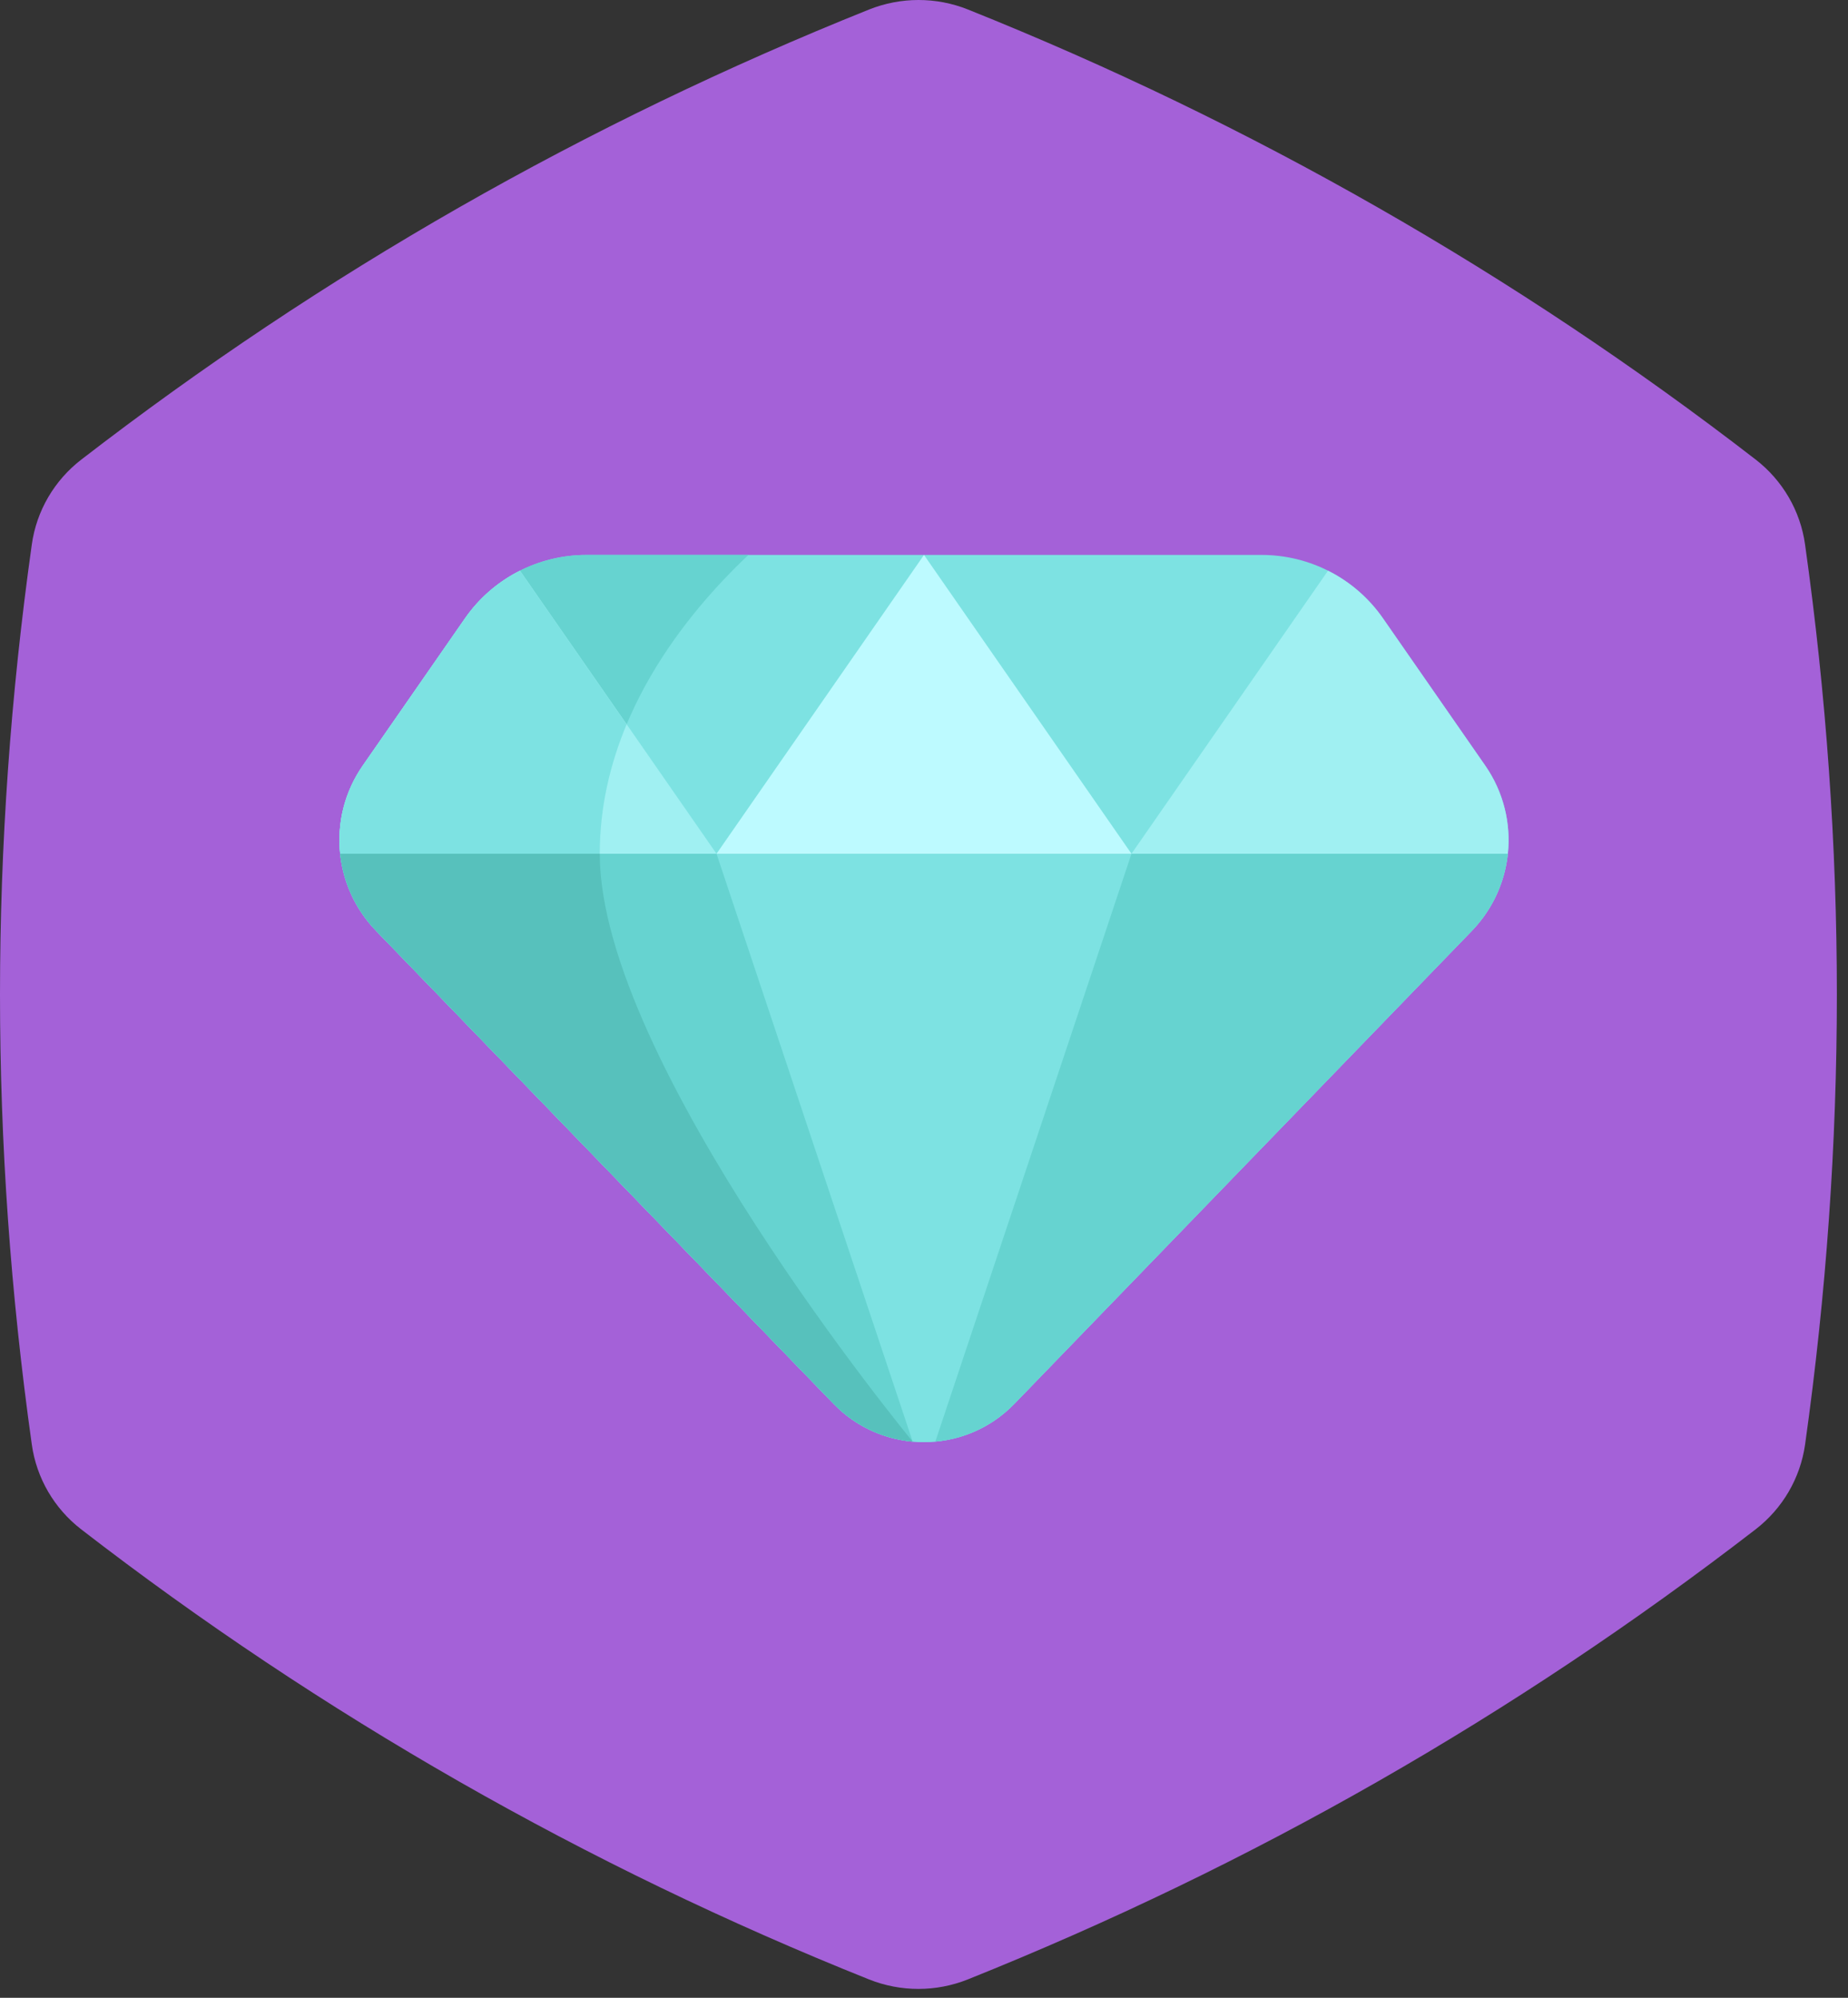
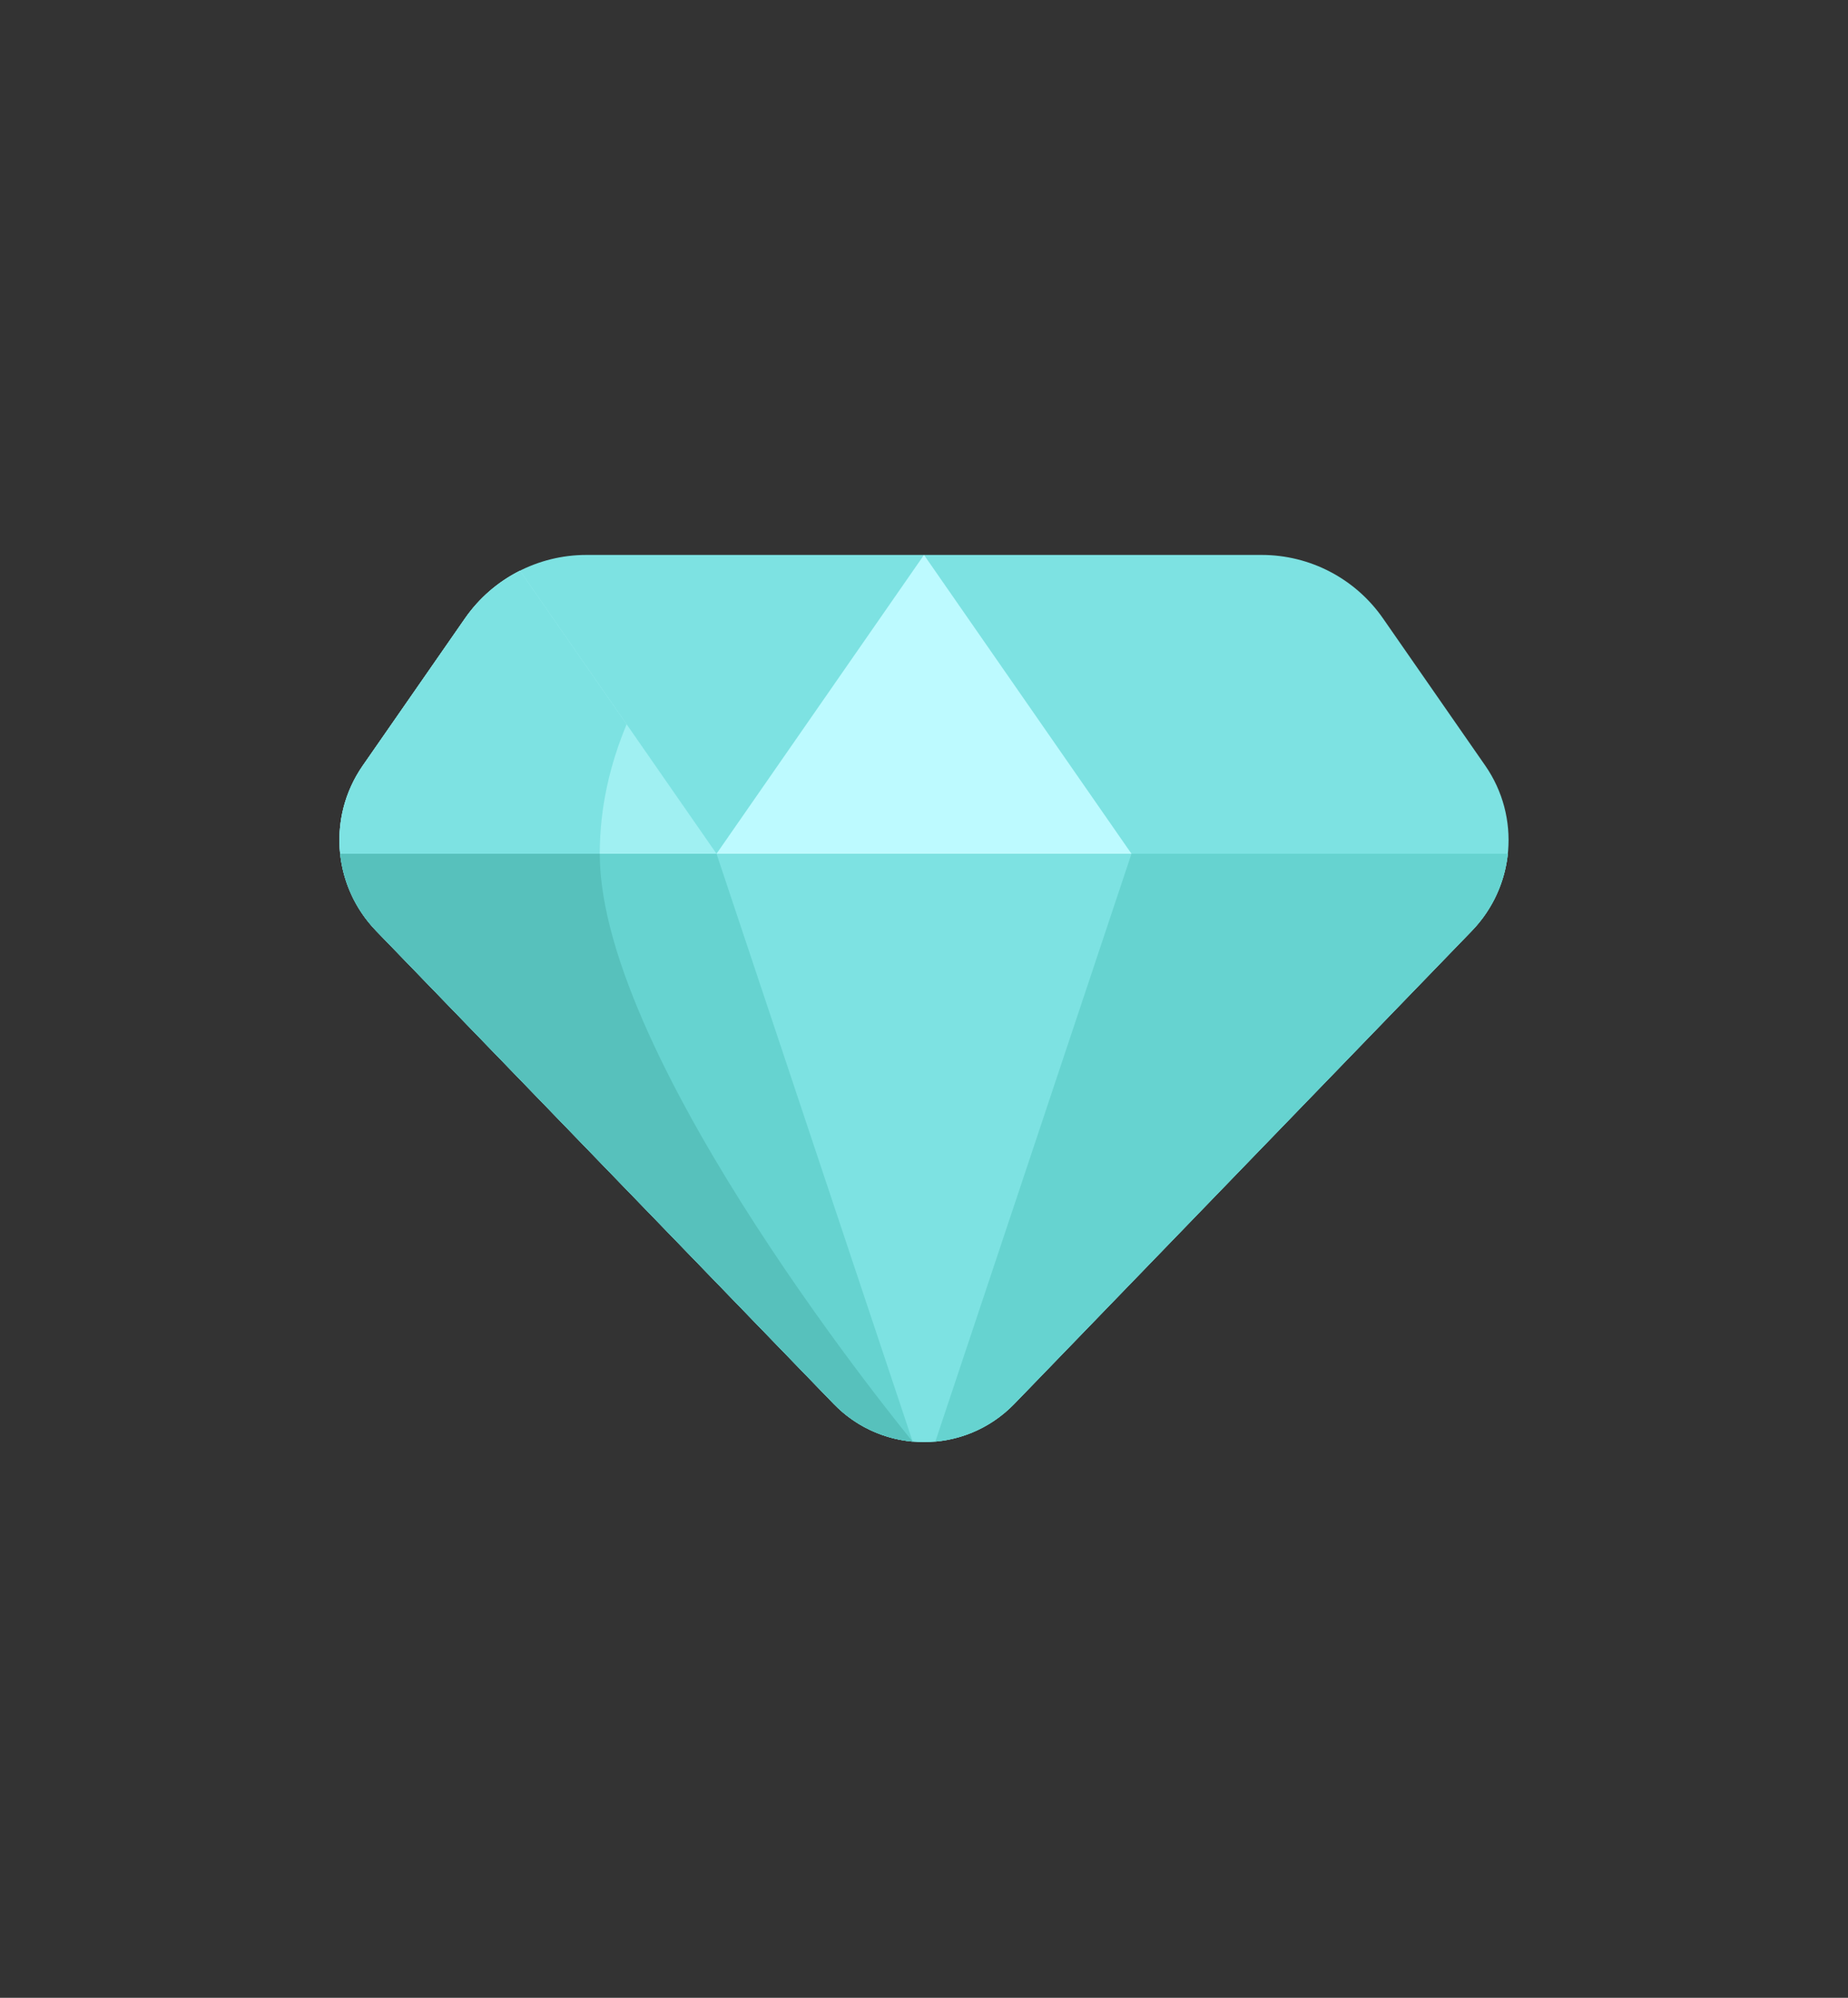
<svg xmlns="http://www.w3.org/2000/svg" width="37" height="40" viewBox="0 0 37 40" fill="none">
  <rect x="0" y="0" width="37" height="40" fill="#333333" stroke="none" />
-   <path d="M0.637 28.923C0.212 25.902 0 22.898 0 19.911C0 16.925 0.212 13.922 0.637 10.901C0.731 10.229 1.087 9.619 1.628 9.202C4.044 7.337 6.566 5.654 9.194 4.152C11.823 2.65 14.558 1.33 17.399 0.191C18.034 -0.063 18.744 -0.064 19.379 0.19C22.204 1.321 24.939 2.641 27.583 4.152C30.226 5.662 32.749 7.345 35.151 9.201C35.691 9.619 36.046 10.228 36.14 10.9C36.565 13.921 36.777 16.925 36.777 19.911C36.777 22.898 36.565 25.901 36.141 28.921C36.046 29.594 35.691 30.203 35.15 30.621C32.733 32.486 30.211 34.169 27.583 35.671C24.954 37.173 22.219 38.493 19.378 39.632C18.743 39.886 18.033 39.886 17.398 39.632C14.573 38.502 11.838 37.181 9.194 35.671C6.551 34.16 4.028 32.477 1.626 30.621C1.086 30.204 0.731 29.595 0.637 28.923Z" fill="#A461D8" />
  <mask id="mask0" mask-type="alpha" maskUnits="userSpaceOnUse" x="0" y="0" width="37" height="40">
    <path d="M0.637 28.923C0.212 25.902 0 22.898 0 19.911C0 16.925 0.212 13.922 0.637 10.901C0.731 10.229 1.087 9.619 1.628 9.202C4.044 7.337 6.566 5.654 9.194 4.152C11.823 2.65 14.558 1.33 17.399 0.191C18.034 -0.063 18.744 -0.064 19.379 0.19C22.204 1.321 24.939 2.641 27.583 4.152C30.226 5.662 32.749 7.345 35.151 9.201C35.691 9.619 36.046 10.228 36.14 10.9C36.565 13.921 36.777 16.925 36.777 19.911C36.777 22.898 36.565 25.901 36.141 28.921C36.046 29.594 35.691 30.203 35.15 30.621C32.733 32.486 30.211 34.169 27.583 35.671C24.954 37.173 22.219 38.493 19.378 39.632C18.743 39.886 18.033 39.886 17.398 39.632C14.573 38.502 11.838 37.181 9.194 35.671C6.551 34.16 4.028 32.477 1.626 30.621C1.086 30.204 0.731 29.595 0.637 28.923Z" fill="white" />
  </mask>
  <g mask="url(#mask0)">
</g>
  <path d="M25.26 11.111H11.74C10.77 11.111 9.862 11.586 9.308 12.383L7.263 15.329C6.551 16.355 6.663 17.741 7.531 18.639L16.691 28.108C17.68 29.13 19.32 29.13 20.309 28.108L29.468 18.639C30.337 17.741 30.449 16.355 29.737 15.329L27.691 12.383C27.138 11.586 26.23 11.111 25.26 11.111Z" fill="#7DE2E2" />
-   <path d="M14.985 11.111H11.74C10.77 11.111 9.862 11.586 9.308 12.383L7.263 15.329C6.551 16.355 6.663 17.741 7.532 18.639L16.691 28.108C17.129 28.56 17.693 28.812 18.273 28.864C18.273 28.864 12.008 21.272 12.008 17.094C12.008 14.398 13.749 12.277 14.985 11.111Z" fill="#66D3D0" />
-   <path d="M22.654 17.094H30.19C30.253 16.488 30.106 15.86 29.737 15.329L27.691 12.383C27.406 11.971 27.025 11.645 26.589 11.427L22.654 17.094Z" fill="#A0F0F2" />
  <path d="M14.346 17.094H22.654L18.5 11.111L14.346 17.094Z" fill="#BDFAFF" />
  <path d="M10.411 11.427C9.975 11.646 9.595 11.971 9.309 12.383L7.263 15.329C6.894 15.86 6.746 16.488 6.81 17.094H14.346L10.411 11.427Z" fill="#A0F0F2" />
  <path d="M6.81 17.094C6.87 17.659 7.113 18.205 7.532 18.639L16.691 28.108C17.68 29.13 19.32 29.13 20.309 28.108L29.468 18.639C29.887 18.205 30.13 17.659 30.19 17.094H6.81Z" fill="#7DE2E2" />
  <path d="M18.273 28.864L14.346 17.094H6.81C6.87 17.659 7.113 18.205 7.532 18.639L16.691 28.108C17.129 28.56 17.693 28.812 18.273 28.864Z" fill="#66D3D0" />
  <path d="M18.727 28.864L22.654 17.094H30.189C30.13 17.659 29.887 18.205 29.468 18.639L20.309 28.108C19.871 28.56 19.306 28.812 18.727 28.864Z" fill="#66D3D0" />
  <path d="M12.008 17.094H6.81C6.87 17.659 7.113 18.205 7.532 18.639L16.691 28.108C17.129 28.56 17.693 28.812 18.273 28.864C18.273 28.864 12.008 21.272 12.008 17.094Z" fill="#57C1BC" />
  <path d="M12.008 17.094C12.008 16.155 12.219 15.286 12.546 14.503L10.411 11.427C9.975 11.645 9.595 11.971 9.309 12.383L7.263 15.329C6.894 15.86 6.746 16.488 6.81 17.094H12.008Z" fill="#7DE2E2" />
</svg>